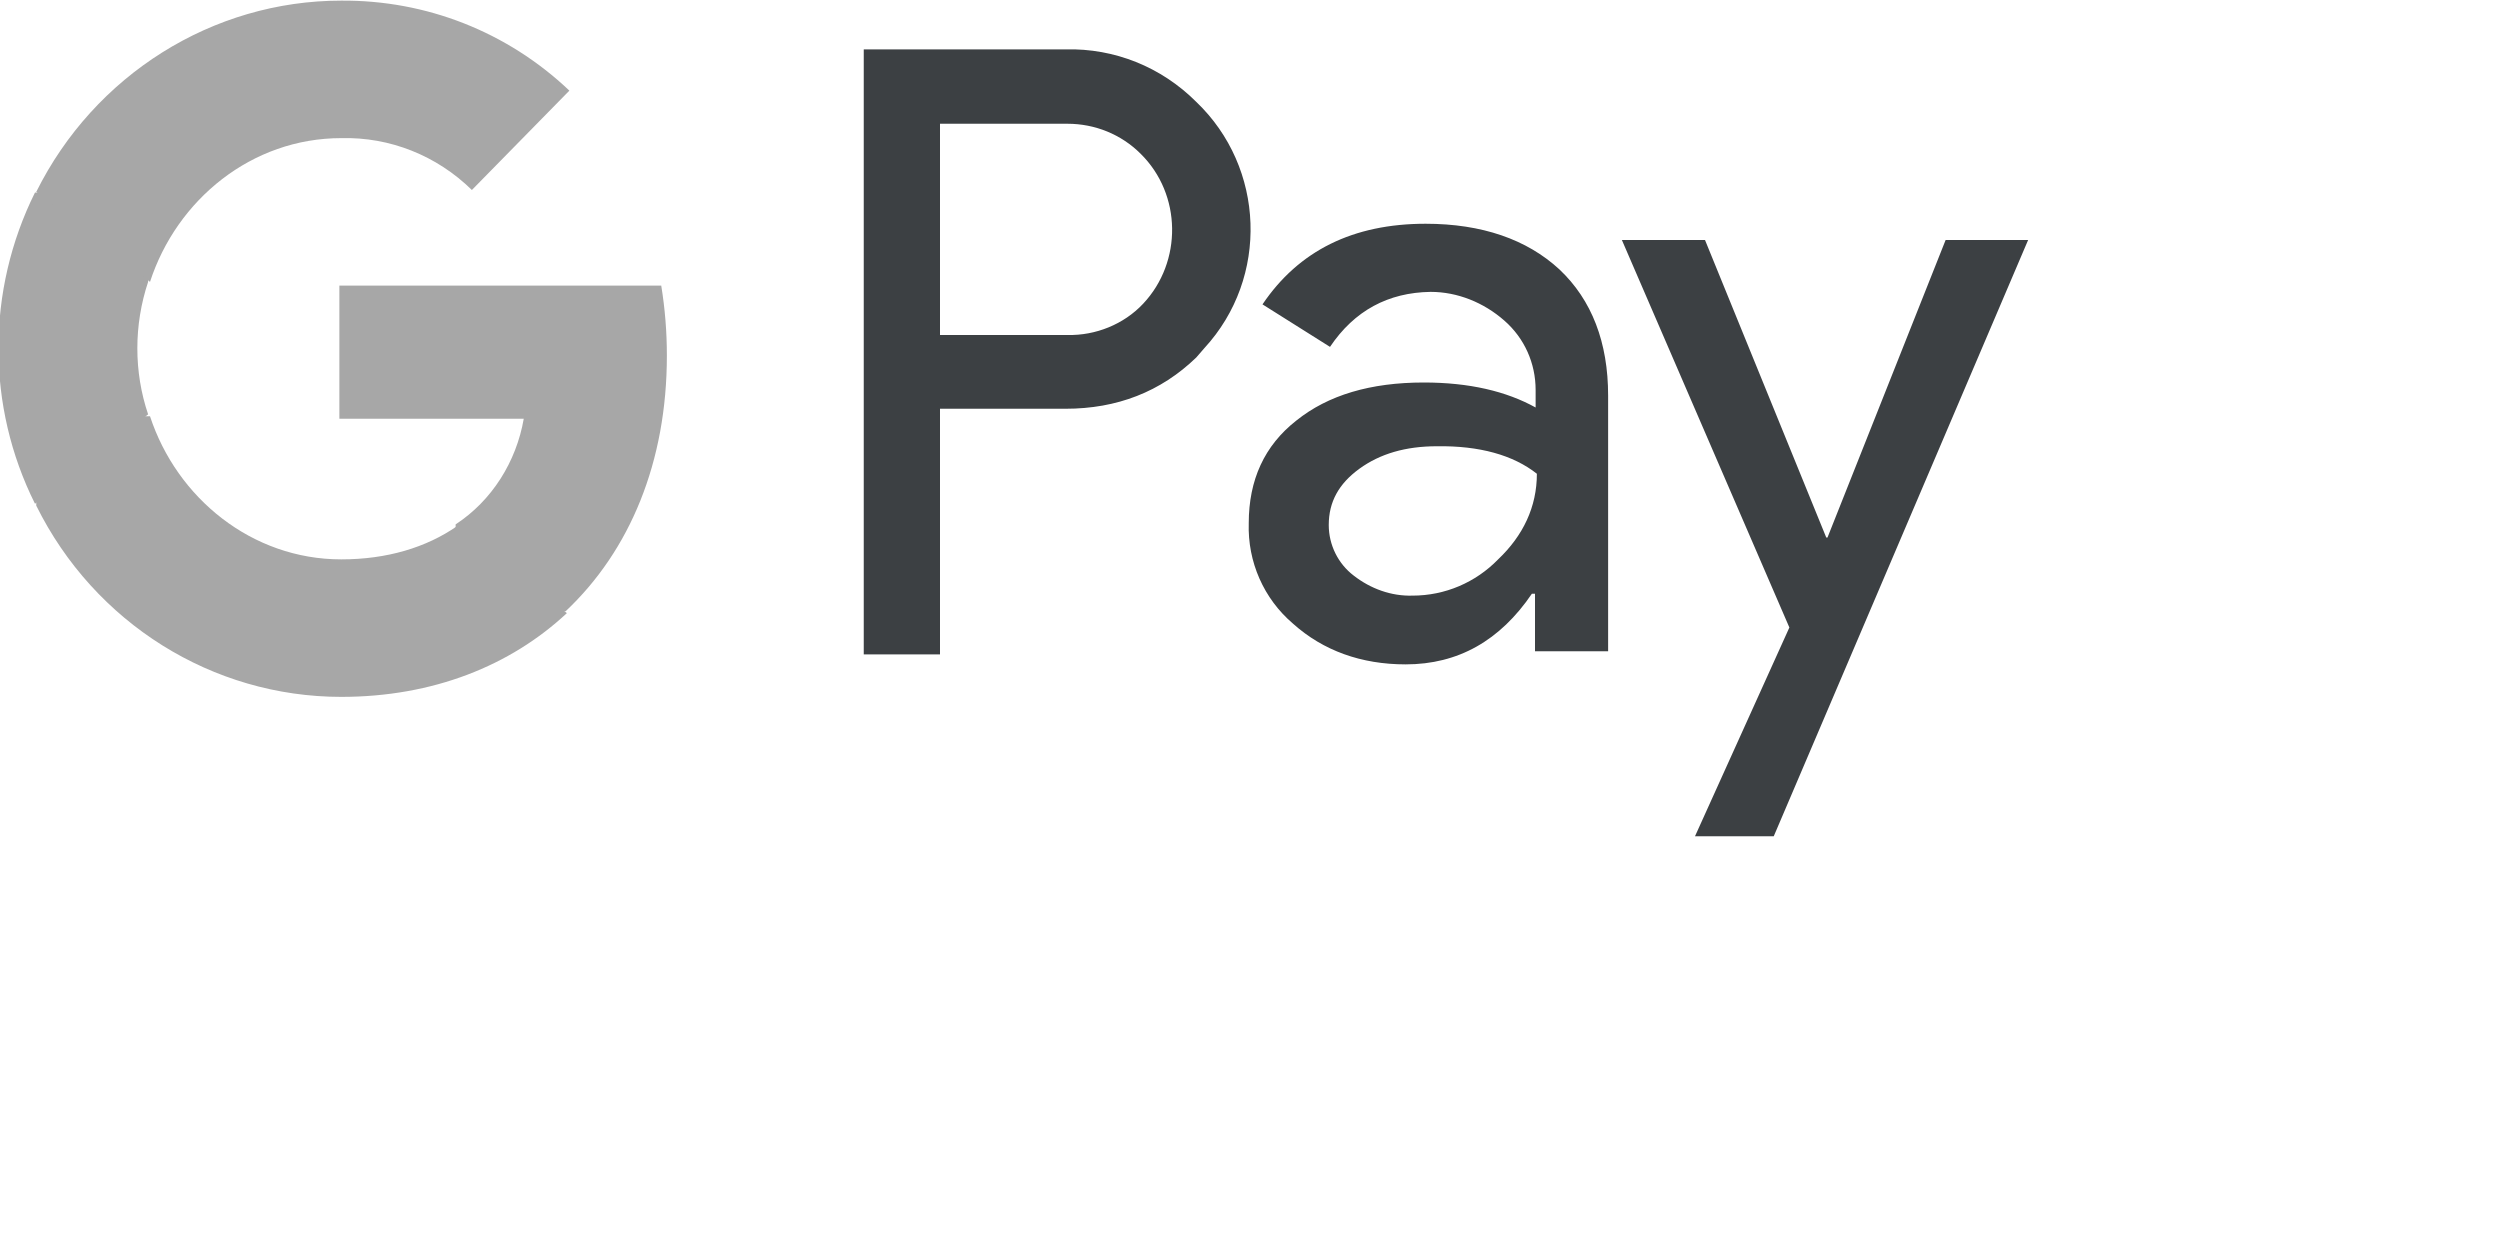
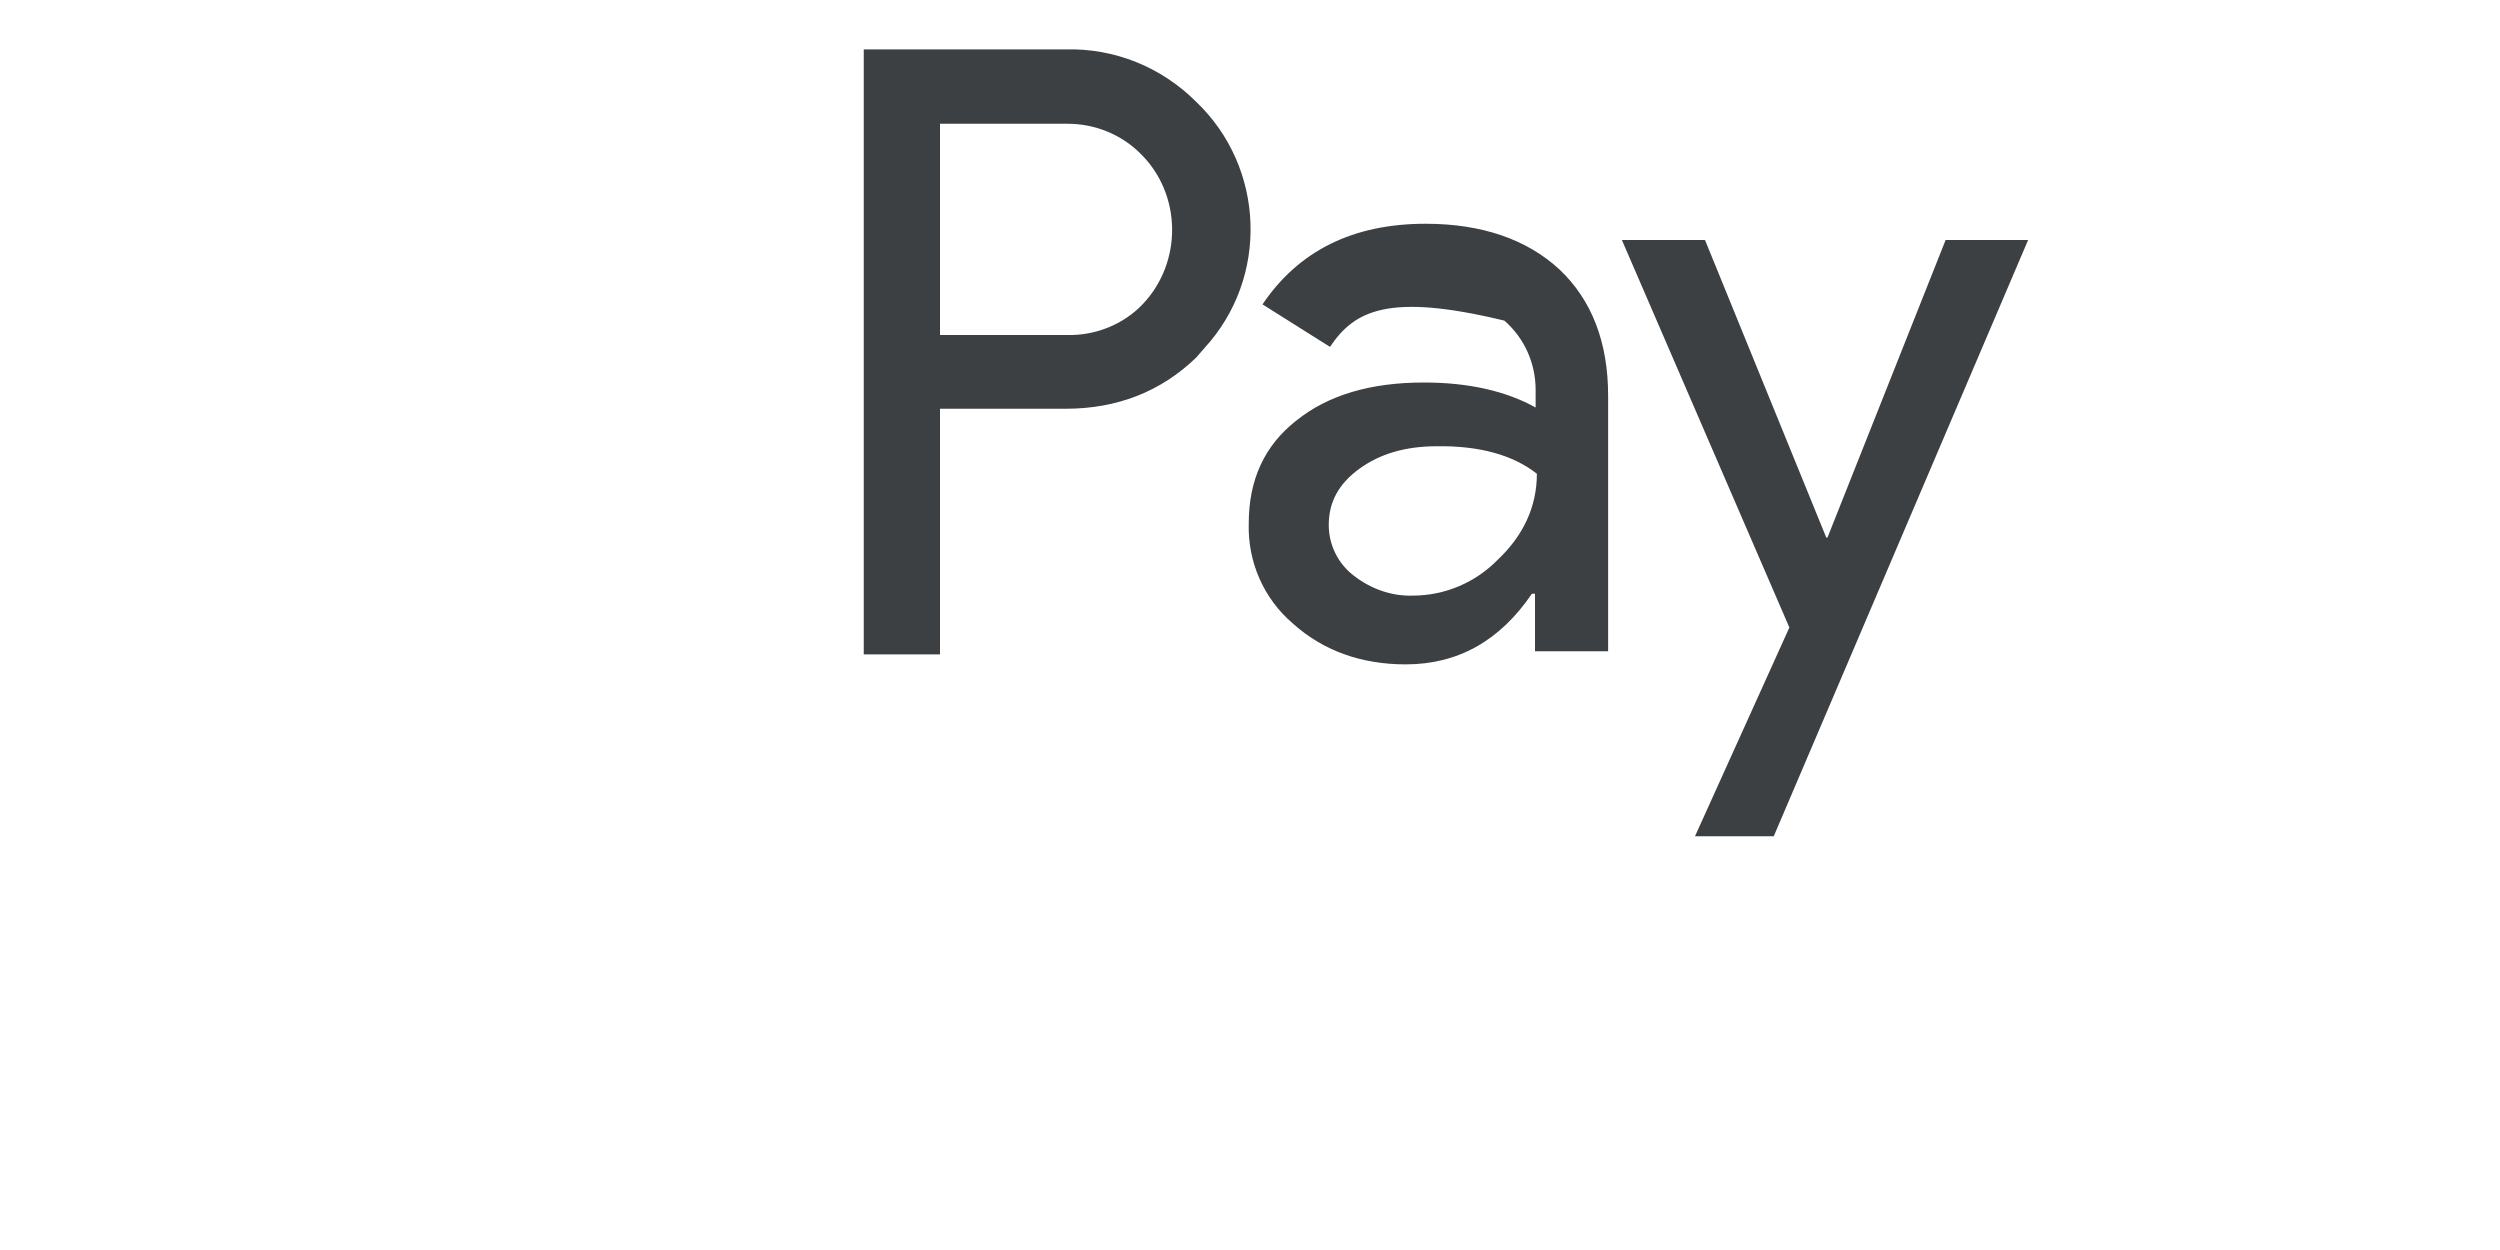
<svg xmlns="http://www.w3.org/2000/svg" fill="none" height="100%" overflow="visible" preserveAspectRatio="none" style="display: block;" viewBox="0 0 4 2" width="100%">
  <g id="Frame 1171277517">
    <g id="Pay">
-       <path d="M2.922 0.86H2.924L3.113 0.384H3.245L2.838 1.338H2.712L2.863 1.004L2.595 0.384H2.728L2.922 0.86ZM2.281 0.358C2.371 0.358 2.443 0.383 2.495 0.431C2.547 0.48 2.573 0.548 2.573 0.633V1.042H2.456V0.95H2.451C2.4 1.025 2.333 1.063 2.249 1.063C2.178 1.063 2.117 1.041 2.069 0.998C2.022 0.958 1.996 0.899 1.998 0.837C1.998 0.768 2.023 0.713 2.074 0.673C2.125 0.632 2.193 0.612 2.278 0.612C2.351 0.612 2.41 0.626 2.457 0.652V0.624C2.457 0.581 2.439 0.541 2.407 0.513C2.374 0.484 2.332 0.467 2.289 0.467C2.221 0.468 2.167 0.497 2.128 0.555L2.02 0.487C2.078 0.401 2.165 0.358 2.281 0.358ZM1.705 0.079C1.783 0.077 1.858 0.107 1.914 0.163C2.024 0.268 2.031 0.444 1.927 0.557L1.914 0.572C1.857 0.627 1.787 0.654 1.705 0.654H1.504V1.047H1.382V0.079H1.705ZM2.299 0.714C2.249 0.714 2.208 0.726 2.175 0.75C2.142 0.774 2.126 0.803 2.126 0.84C2.126 0.872 2.141 0.902 2.166 0.921C2.193 0.942 2.226 0.954 2.26 0.953C2.312 0.953 2.361 0.932 2.397 0.895C2.437 0.857 2.459 0.811 2.459 0.758C2.421 0.728 2.367 0.713 2.299 0.714ZM1.504 0.536H1.708C1.753 0.537 1.798 0.519 1.829 0.486C1.892 0.419 1.891 0.311 1.825 0.246C1.794 0.215 1.752 0.198 1.708 0.198H1.504V0.536Z" fill="#3C4043" id="Union" />
+       <path d="M2.922 0.86H2.924L3.113 0.384H3.245L2.838 1.338H2.712L2.863 1.004L2.595 0.384H2.728L2.922 0.86ZM2.281 0.358C2.371 0.358 2.443 0.383 2.495 0.431C2.547 0.48 2.573 0.548 2.573 0.633V1.042H2.456V0.95H2.451C2.4 1.025 2.333 1.063 2.249 1.063C2.178 1.063 2.117 1.041 2.069 0.998C2.022 0.958 1.996 0.899 1.998 0.837C1.998 0.768 2.023 0.713 2.074 0.673C2.125 0.632 2.193 0.612 2.278 0.612C2.351 0.612 2.41 0.626 2.457 0.652V0.624C2.457 0.581 2.439 0.541 2.407 0.513C2.221 0.468 2.167 0.497 2.128 0.555L2.02 0.487C2.078 0.401 2.165 0.358 2.281 0.358ZM1.705 0.079C1.783 0.077 1.858 0.107 1.914 0.163C2.024 0.268 2.031 0.444 1.927 0.557L1.914 0.572C1.857 0.627 1.787 0.654 1.705 0.654H1.504V1.047H1.382V0.079H1.705ZM2.299 0.714C2.249 0.714 2.208 0.726 2.175 0.75C2.142 0.774 2.126 0.803 2.126 0.84C2.126 0.872 2.141 0.902 2.166 0.921C2.193 0.942 2.226 0.954 2.26 0.953C2.312 0.953 2.361 0.932 2.397 0.895C2.437 0.857 2.459 0.811 2.459 0.758C2.421 0.728 2.367 0.713 2.299 0.714ZM1.504 0.536H1.708C1.753 0.537 1.798 0.519 1.829 0.486C1.892 0.419 1.891 0.311 1.825 0.246C1.794 0.215 1.752 0.198 1.708 0.198H1.504V0.536Z" fill="#3C4043" id="Union" />
    </g>
    <g id="G">
-       <path d="M1.067 0.569C1.067 0.531 1.064 0.494 1.058 0.457H0.543V0.67H0.838C0.826 0.739 0.787 0.801 0.729 0.839V0.978H0.905C1.008 0.881 1.067 0.739 1.067 0.569Z" fill="#A7A7A7" id="Blue" />
-       <path d="M0.546 1.115C0.693 1.115 0.817 1.065 0.907 0.981L0.731 0.842C0.682 0.876 0.619 0.895 0.546 0.895C0.403 0.895 0.283 0.797 0.24 0.666H0.058V0.809C0.151 0.997 0.34 1.115 0.546 1.115Z" fill="#A7A7A7" id="Green" />
-       <path d="M0.237 0.663C0.214 0.595 0.214 0.52 0.237 0.451V0.308H0.056C-0.022 0.465 -0.022 0.65 0.056 0.806L0.237 0.663Z" fill="#A7A7A7" id="Yellow" />
-       <path d="M0.546 0.221C0.624 0.219 0.699 0.249 0.755 0.304L0.911 0.145C0.812 0.051 0.682 -0 0.546 0.001C0.34 0.001 0.151 0.12 0.058 0.307L0.24 0.451C0.283 0.319 0.403 0.221 0.546 0.221Z" fill="#A7A7A7" id="Red" />
-     </g>
+       </g>
  </g>
</svg>